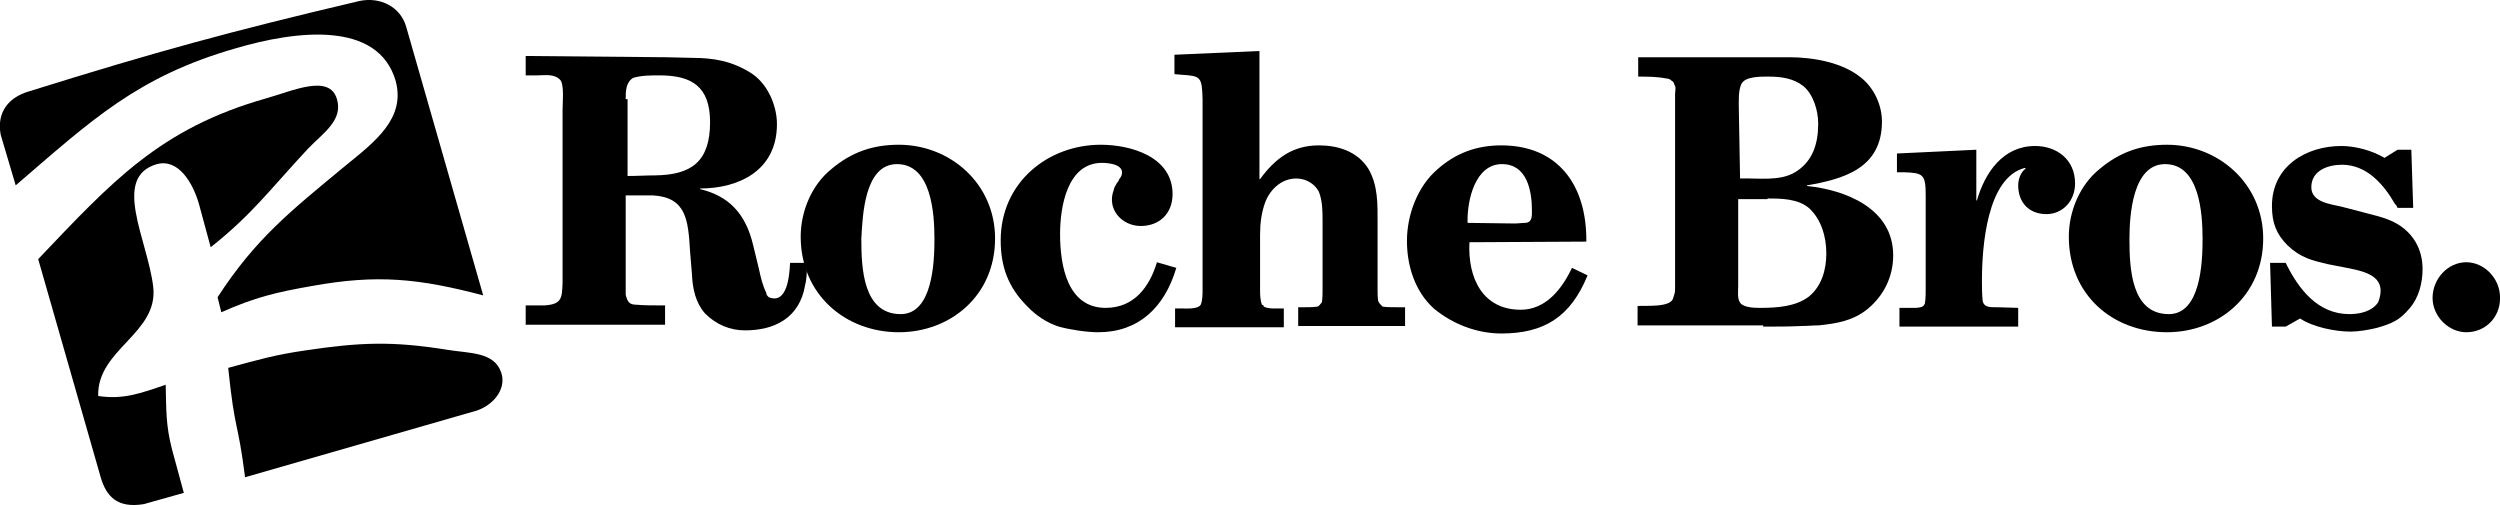
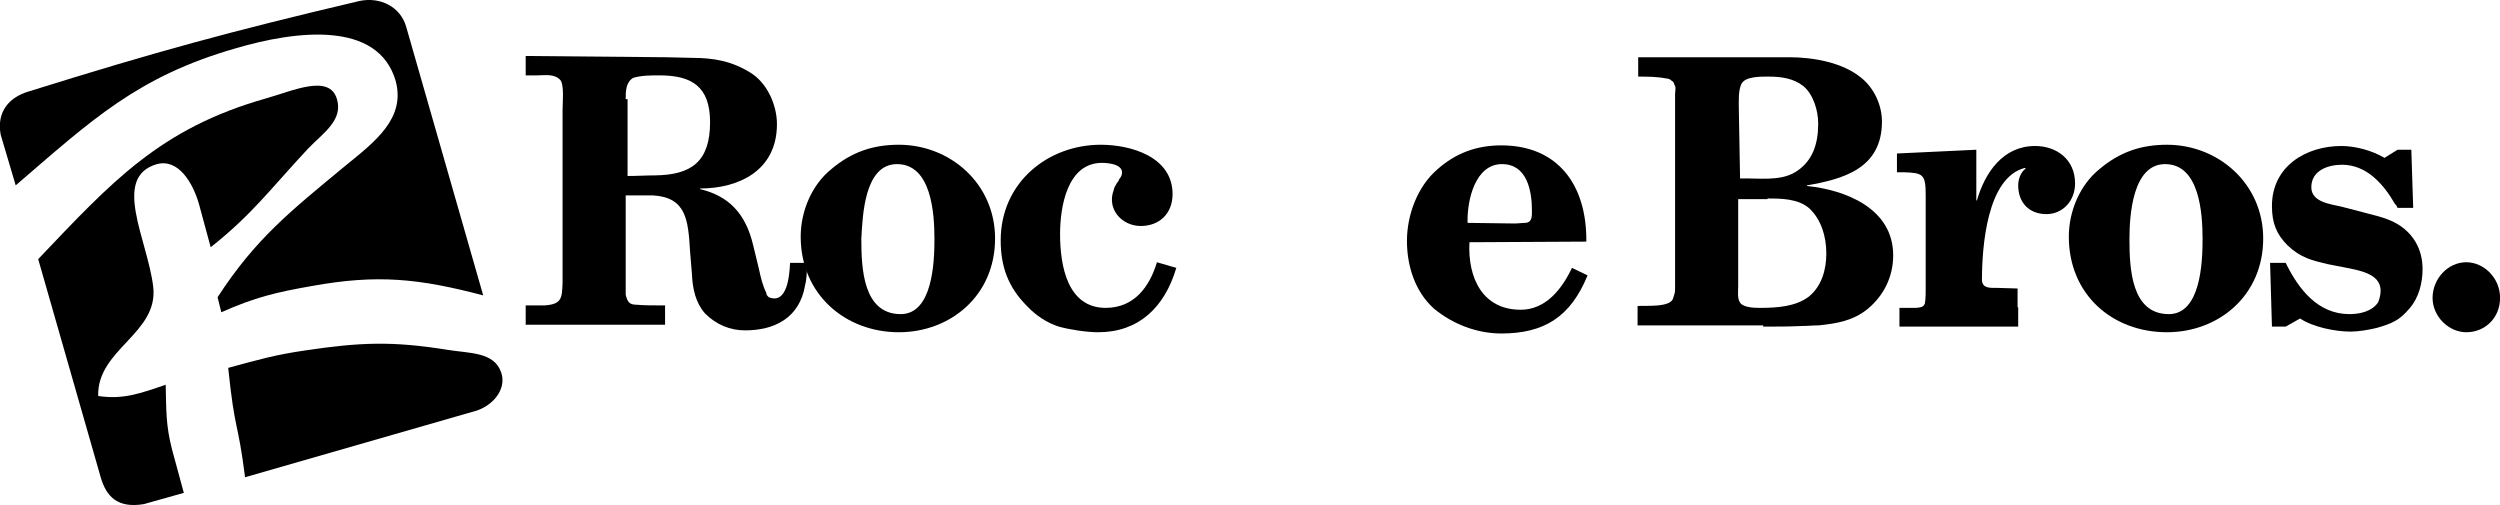
<svg xmlns="http://www.w3.org/2000/svg" version="1.1" id="Layer_1" x="0px" y="0px" viewBox="0 0 400 80.8" style="enable-background:new 0 0 400 80.8;" xml:space="preserve">
  <g id="layer1" transform="translate(78.446,61.524)">
    <g id="g3993" transform="translate(0.265,-0.265)">
      <g id="g3951">
        <path id="path3045" d="M-74.2-46.6c20.5-6.4,32.2-9.6,53-14.5c3.3-0.7,6.6,0.9,7.5,4.2l12.3,42.9c-10.3-2.7-16.9-3.4-27.4-1.5     c-5.7,1-9.1,1.8-14.5,4.2l-0.6-2.4c6.1-9.4,11.7-13.8,20.4-21c4.8-3.9,9.7-7.6,8.1-13.6c-2.8-9.7-15.9-8.1-25.7-5.2     C-56.7-49-64-42.1-76.2-31.6l-2.4-8.1C-79.3-43.4-77.2-45.7-74.2-46.6" />
        <path id="path3049" d="M-36.2-45.5c4.3-1.2,10.2-4,11.4,0.1c1,3.4-2.2,5.4-4.6,7.9C-35.3-31.2-38.3-27-45-21.7l-1.9-7     c-1-3.4-3.3-7.2-6.7-6.3c-7.3,2.1-1.5,12.1-0.6,19.6c0.9,7.5-9,10-8.8,17.5c4,0.6,6.7-0.4,10.8-1.8c0.1,4,0,6.4,1,10.3l1.9,7     l-6.4,1.8c-4.2,0.7-6-1.2-6.9-4.3l-10-34.9C-60.8-32.2-53.1-40.7-36.2-45.5" />
        <path id="path3053" d="M-42.2-2.4c4.8-1.3,7.5-2.1,12.4-2.8c8.7-1.3,13.9-1.5,22.6-0.1c3.6,0.6,7.6,0.3,8.7,3.7     C2.4,1.2-0.1,3.9-3,4.6l-36.5,10.5C-40.7,5.7-41.1,8.2-42.2-2.4" />
      </g>
      <g id="g3969">
        <path id="path3057" d="M5.4-52.3v3.1h1.8c1.3,0,2.7-0.3,3.7,0.7c0.7,0.7,0.4,3.7,0.4,4.8v27.7c-0.1,2.4-0.1,3.4-2.8,3.6     c-1,0-2.1,0-3.1,0v3.1h22.3v-3.1h-1.5c-0.9,0-1.9,0-3-0.1c-1.2,0-1.5-0.4-1.8-1.6c0-0.6,0-1.3,0-2.1V-30h1.8c0.9,0,1.6,0,2.5,0     c5.4,0.3,5.7,3.9,6,9l0.3,3.6c0.1,2.4,0.6,4.6,2.1,6.3c1.8,1.8,4,2.7,6.4,2.7c4.6,0,8.7-1.9,9.6-7.2c0.3-1.2,0.3-2.4,0.3-3.6     h-2.7c-0.1,1.9-0.4,6.7-3.4,5.5c-0.3-0.3-0.4-0.4-0.4-0.7c-0.6-1.2-0.9-2.5-1.2-3.9L41.8-22c-1.2-5.1-3.9-7.9-8.5-9v-0.1     c6.1,0,12.3-2.8,12.3-10.3c0-3.1-1.6-6.6-4.2-8.2c-3-1.9-6-2.4-9.3-2.4l-4.2-0.1L5.4-52.3z M21.4-45.4c0-1.2,0-2.7,1.2-3.4     c1.3-0.4,2.8-0.4,4.2-0.4c5.2,0,8.1,1.8,8.1,7.5c0,6.4-3.1,8.4-8.7,8.5c-1.5,0-3,0.1-4.5,0.1v-12.3H21.4z" />
        <path id="path3061" d="M65.1-8.1c8.2,0,15.4-5.8,15.4-15c0-8.8-7.2-15-15.4-15c-4.2,0-7.6,1.2-10.8,3.9     c-3.1,2.5-4.9,6.7-4.9,10.8C49.4-14.1,56.6-8.1,65.1-8.1 M64.8-35c5.5,0,6,7.8,6,12c0,3.7-0.3,12-5.4,12c-6,0-6.3-7.3-6.3-12     C59.3-26.8,59.6-35,64.8-35" />
        <path id="path3065" d="M109.5-18.4C107.6-12,103.4-8.1,97-8.1c-1.8,0-4.5-0.4-6.3-0.9c-1.9-0.6-3.7-1.8-5.1-3.3     c-3-3-4.2-6.3-4.2-10.5c0-9.3,7.6-15.3,16-15.3c4.8,0,11.5,1.9,11.5,7.9c0,3.1-2.1,5.1-5.1,5.1s-5.5-2.7-4.3-5.8     c0-0.3,0.3-0.7,0.4-0.9c0.1-0.3,0.4-0.4,0.4-0.7c0.1-0.1,0.3-0.4,0.4-0.6c0.7-1.8-1.9-2.1-3.1-2.1c-5.5,0-6.7,6.9-6.7,11.4     c0,5.1,1.2,11.8,7.3,11.8c4.5,0,7-3.3,8.2-7.3L109.5-18.4z" />
-         <path id="path3069" d="M109.2-49.4v-3.1l13.6-0.6v20.5h0.1c2.4-3.3,5.2-5.4,9.4-5.4c3,0,6.1,0.9,7.9,3.7c1.6,2.7,1.5,5.7,1.5,8.8     v10.6c0,0.6,0,1.2,0.1,1.8c0.1,0.3,0.4,0.6,0.7,0.9c0.7,0.1,1.6,0.1,2.4,0.1h1.2v3H129v-3h1c0.7,0,1.3,0,2.1-0.1     c0.3-0.1,0.4-0.4,0.7-0.7c0.1-0.7,0.1-1.5,0.1-2.4v-10.5c0-1.6,0-3.3-0.6-4.8c-0.7-1.3-2.1-2.1-3.6-2.1c-2.2,0-4,1.5-4.9,3.6     c-0.7,1.8-0.9,3.6-0.9,5.5v8.7c0,0.7,0,1.6,0.3,2.4c0.1,0,0.3,0.1,0.3,0.3c0.6,0.3,1.3,0.3,1.9,0.3h1.3v3h-17.4v-3h1.3     c0.7,0,2.4,0.1,2.8-0.6c0.3-0.7,0.3-1.6,0.3-2.5v-30.4c-0.1-3.6-0.3-3.7-3.4-3.9L109.2-49.4z" />
        <path id="path3073" d="M175.1-22.6c0.1-9-4.5-15.4-13.6-15.4c-3.9,0-7.3,1.2-10.3,3.9c-3.1,2.7-4.8,7.2-4.8,11.4     c0,4,1.3,8.1,4.3,10.8c3,2.5,6.9,4,10.8,4c6.9,0,11.1-2.7,13.8-9.3l-2.5-1.2c-1.6,3.4-4.2,6.7-8.2,6.7c-6.1,0-8.5-5.1-8.2-10.8     L175.1-22.6z M156.1-25.6c-0.1-3.6,1.2-9.4,5.5-9.4c4,0,4.8,4.2,4.8,7.5c0,0.9,0,1.8-1,1.9c-0.6,0-1.2,0.1-1.8,0.1L156.1-25.6z" />
      </g>
      <g id="g3975">
        <path id="path3077" d="M204.1-29.5c2.1,0,4.9,0,6.7,1.6c1.9,1.8,2.7,4.5,2.7,7.2c0,2.5-0.7,5.2-2.8,6.9c-2.1,1.6-5.1,1.8-7.8,1.8     c-0.7,0-2.4,0-3.1-0.7c-0.6-0.7-0.4-1.9-0.4-2.8v-13.9H204.1z M203.5-9c2.1,0,4,0,6.1-0.1c0.9,0,1.8-0.1,2.7-0.1     c2.8-0.3,5.5-0.7,7.9-2.7c2.5-2.1,4-5.1,4-8.5c0-7.6-7.8-10.5-13.8-11.1v-0.1c5.8-1,12-2.7,12-10.2c0-2.7-1.3-5.4-3.3-7     c-3-2.5-7.8-3.3-11.5-3.3h-24.2v3.1c1.5,0,3,0,4.5,0.3c0.3,0,0.6,0.1,0.9,0.4c0.3,0.1,0.3,0.4,0.4,0.6c0.3,0.4,0.1,1,0.1,1.5     v30.8c0,1,0,0.9-0.3,1.8c-0.3,1.6-4.5,1.2-5.7,1.3v3.1h20.1V-9z M199.5-43.9c0-1.2-0.1-2.8,0.4-3.9c0.6-1.3,3.3-1.2,4.5-1.2     c1.9,0,3.9,0.3,5.4,1.5c1.6,1.3,2.4,3.9,2.4,6c0,3.3-0.9,6.1-3.7,7.8c-2.5,1.5-6,0.9-8.8,1L199.5-43.9z" />
-         <path id="path3081" d="M244.2-9h-19v-3h2.2c0.4,0,1.3,0,1.6-0.3c0.1-0.1,0.3-0.3,0.3-0.6c0.1-0.7,0.1-1.5,0.1-2.2V-30     c0-3.4-0.4-3.6-3.6-3.7h-1v-3l12.7-0.6v8.1h0.1c1.3-4.5,4.2-8.7,9.3-8.7c3.4,0,6.4,2.1,6.4,6c0,2.7-1.9,4.9-4.6,4.9     s-4.5-1.8-4.5-4.6c0-1,0.4-2.1,1.2-2.7l-0.1-0.1c-6.1,1.5-6.9,12.6-6.9,18c0,1,0,2.1,0.1,3.1c0.1,1.3,1.3,1.2,2.4,1.2l3.3,0.1v3     H244.2z" />
+         <path id="path3081" d="M244.2-9h-19v-3h2.2c0.4,0,1.3,0,1.6-0.3c0.1-0.1,0.3-0.3,0.3-0.6c0.1-0.7,0.1-1.5,0.1-2.2V-30     c0-3.4-0.4-3.6-3.6-3.7h-1v-3l12.7-0.6v8.1h0.1c1.3-4.5,4.2-8.7,9.3-8.7c3.4,0,6.4,2.1,6.4,6c0,2.7-1.9,4.9-4.6,4.9     s-4.5-1.8-4.5-4.6c0-1,0.4-2.1,1.2-2.7l-0.1-0.1c-6.1,1.5-6.9,12.6-6.9,18c0.1,1.3,1.3,1.2,2.4,1.2l3.3,0.1v3     H244.2z" />
        <path id="path3085" d="M268-8.1c8.2,0,15.4-5.8,15.4-15c0-8.8-7.2-15-15.4-15c-4.2,0-7.6,1.2-10.8,3.9c-3.1,2.5-4.9,6.7-4.9,10.8     C252.3-14.1,259.3-8.1,268-8.1 M267.7-35c5.5,0,6,7.8,6,12c0,3.7-0.3,12-5.4,12c-6,0-6.3-7.3-6.3-12C262-26.8,262.5-35,267.7-35" />
        <path id="path3089" d="M287-9h-2.2l-0.3-10.2h2.5c2.1,4.3,5.2,8.2,10.2,8.2c1.6,0,3.6-0.4,4.6-1.9c1.5-3.9-1.6-4.8-4.5-5.4     l-3.6-0.7c-2.5-0.6-4.3-1-6.4-3c-1.8-1.8-2.5-3.6-2.5-6.3c0-6.4,5.5-9.6,11.1-9.6c2.2,0,4.9,0.7,6.9,1.9l2.1-1.3h2.2l0.3,9.3     h-2.5c-0.1-0.1-0.1-0.4-0.4-0.6c-1.9-3.3-4.6-6.3-8.5-6.3c-2.2,0-4.9,0.9-4.9,3.6c0,2.4,3.1,2.7,4.8,3.1l2.7,0.7     c2.1,0.6,4.5,1,6.3,2.1c2.5,1.5,4,4,4,7.2c0,2.2-0.6,4.6-2.1,6.3c-1.6,1.9-2.8,2.4-5.2,3.1c-1.2,0.3-3,0.6-4.2,0.6     c-2.4,0-6-0.7-8.1-2.1L287-9z" />
      </g>
      <path id="path3093" d="M315.9-19.3c2.8,0,5.4,2.5,5.4,5.7s-2.4,5.5-5.4,5.5c-2.8,0-5.4-2.5-5.4-5.5S312.9-19.3,315.9-19.3" />
    </g>
  </g>
</svg>